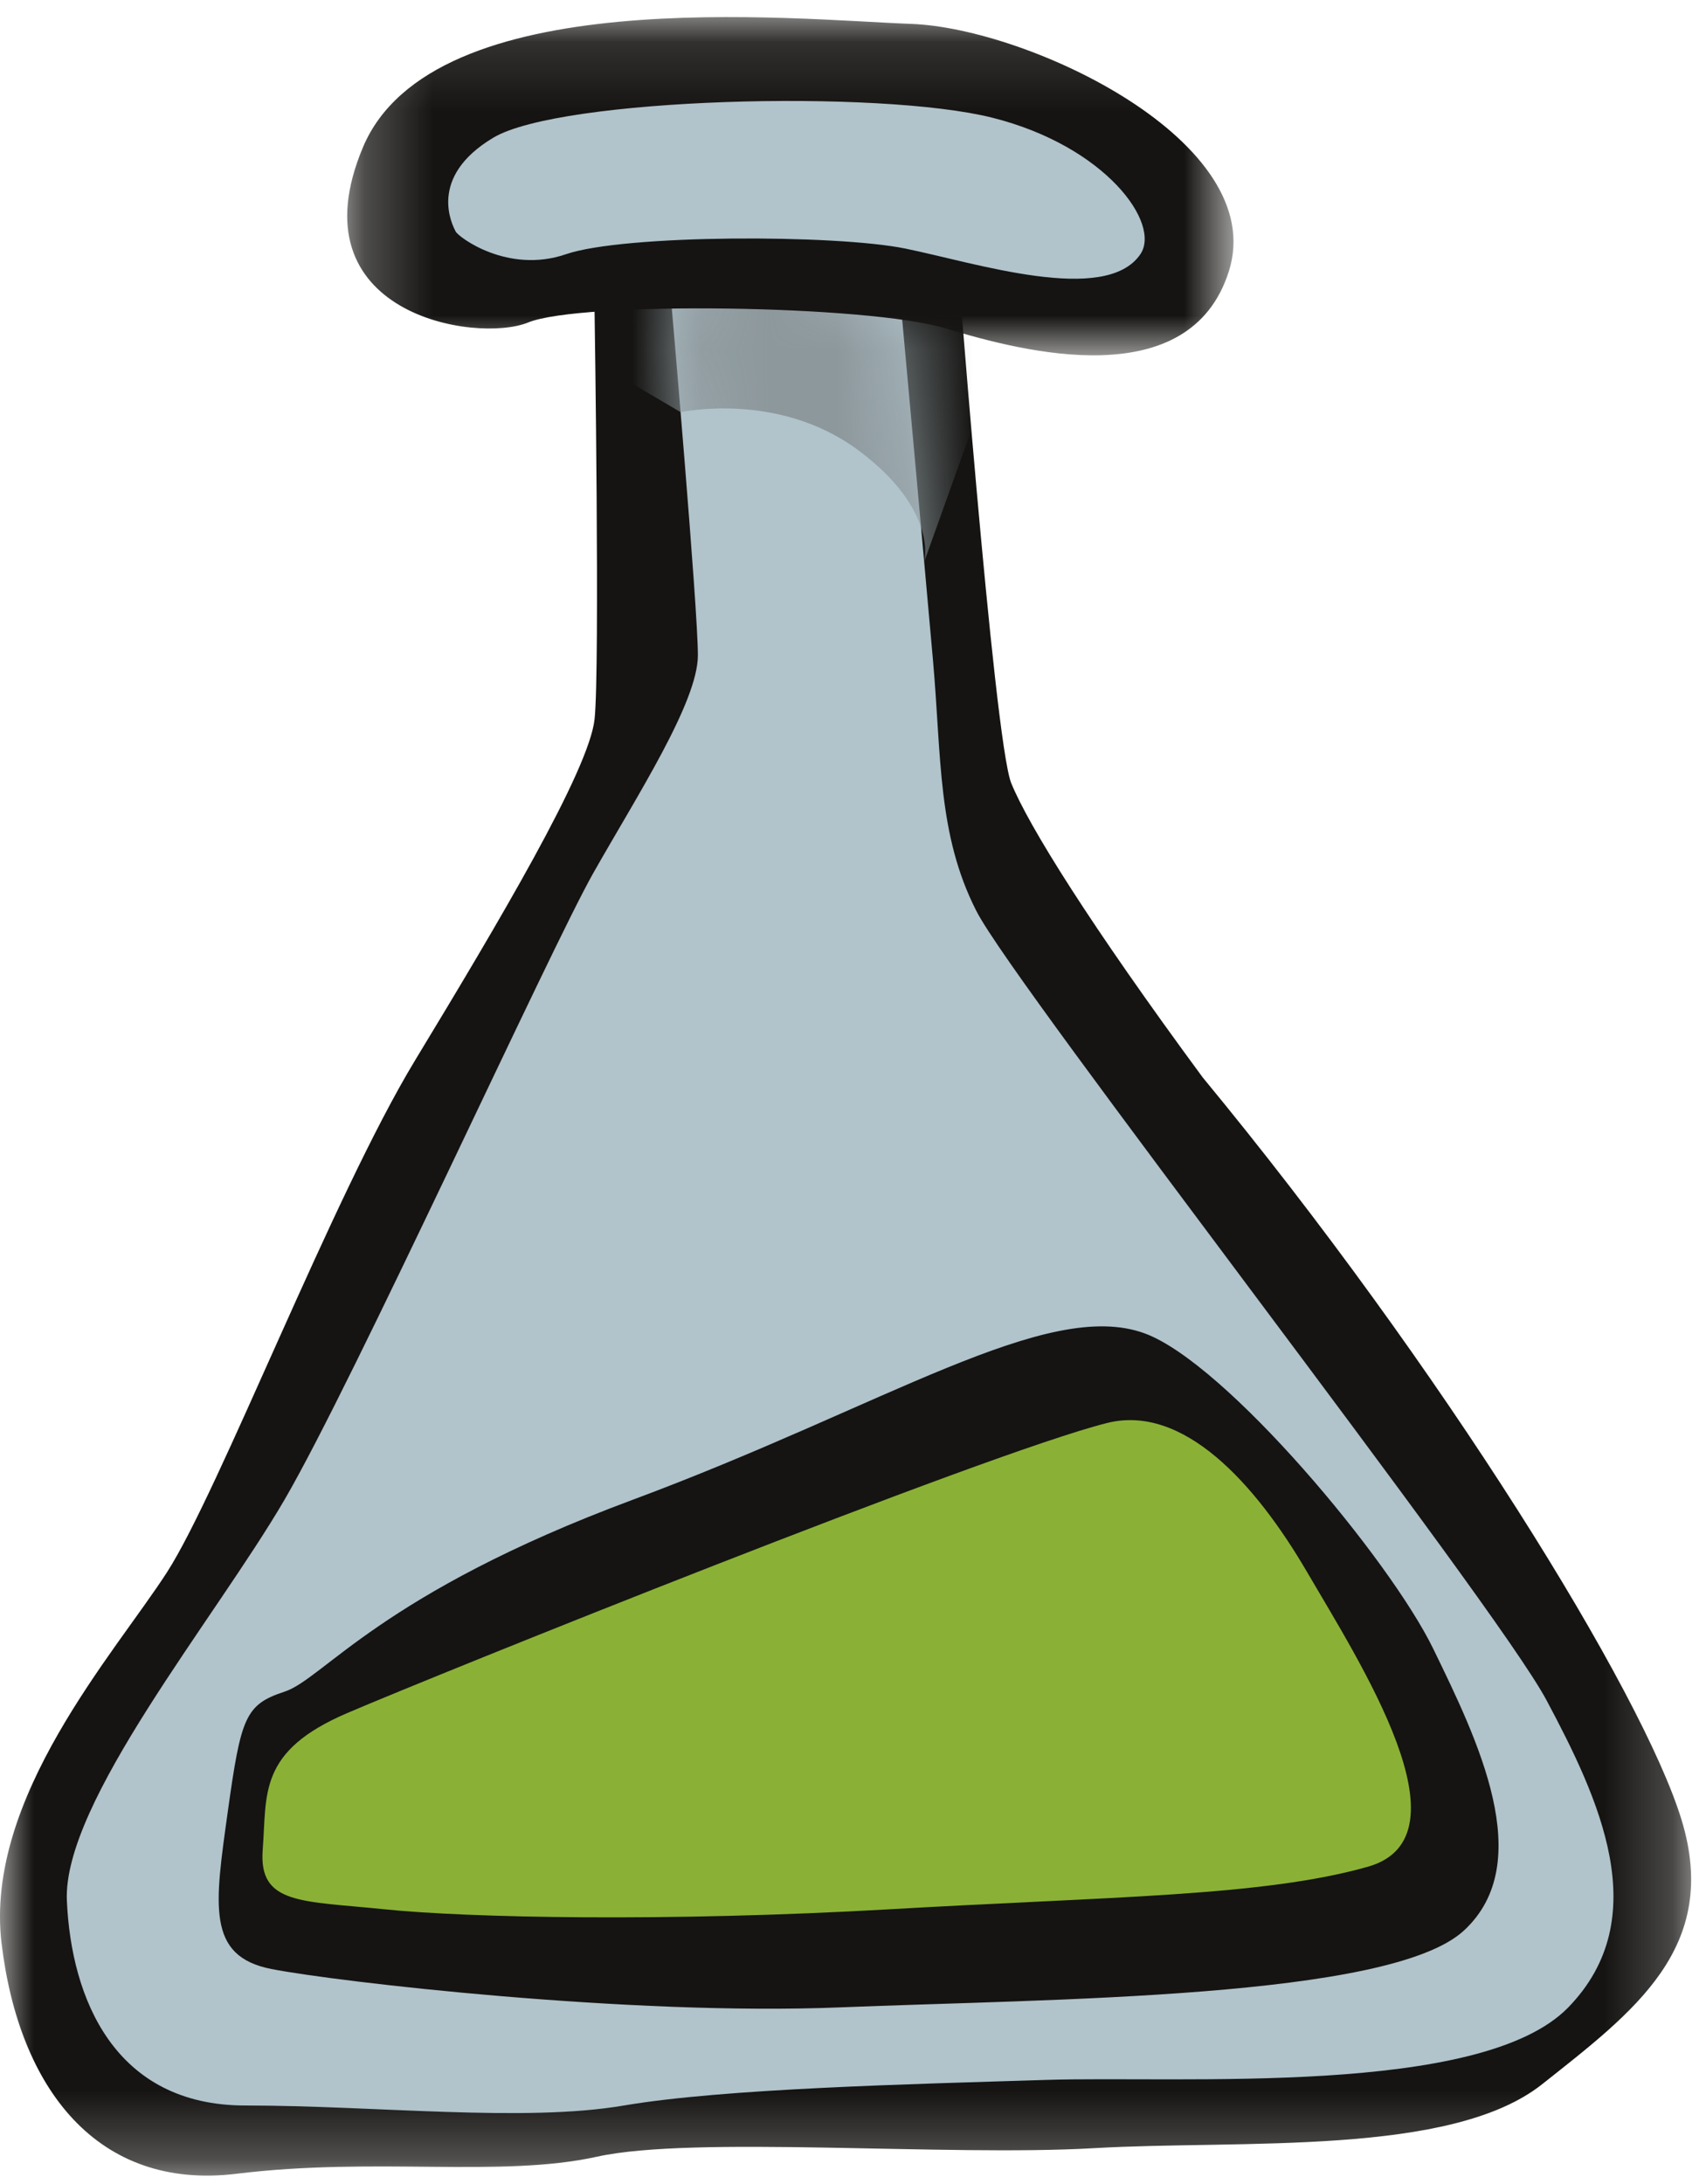
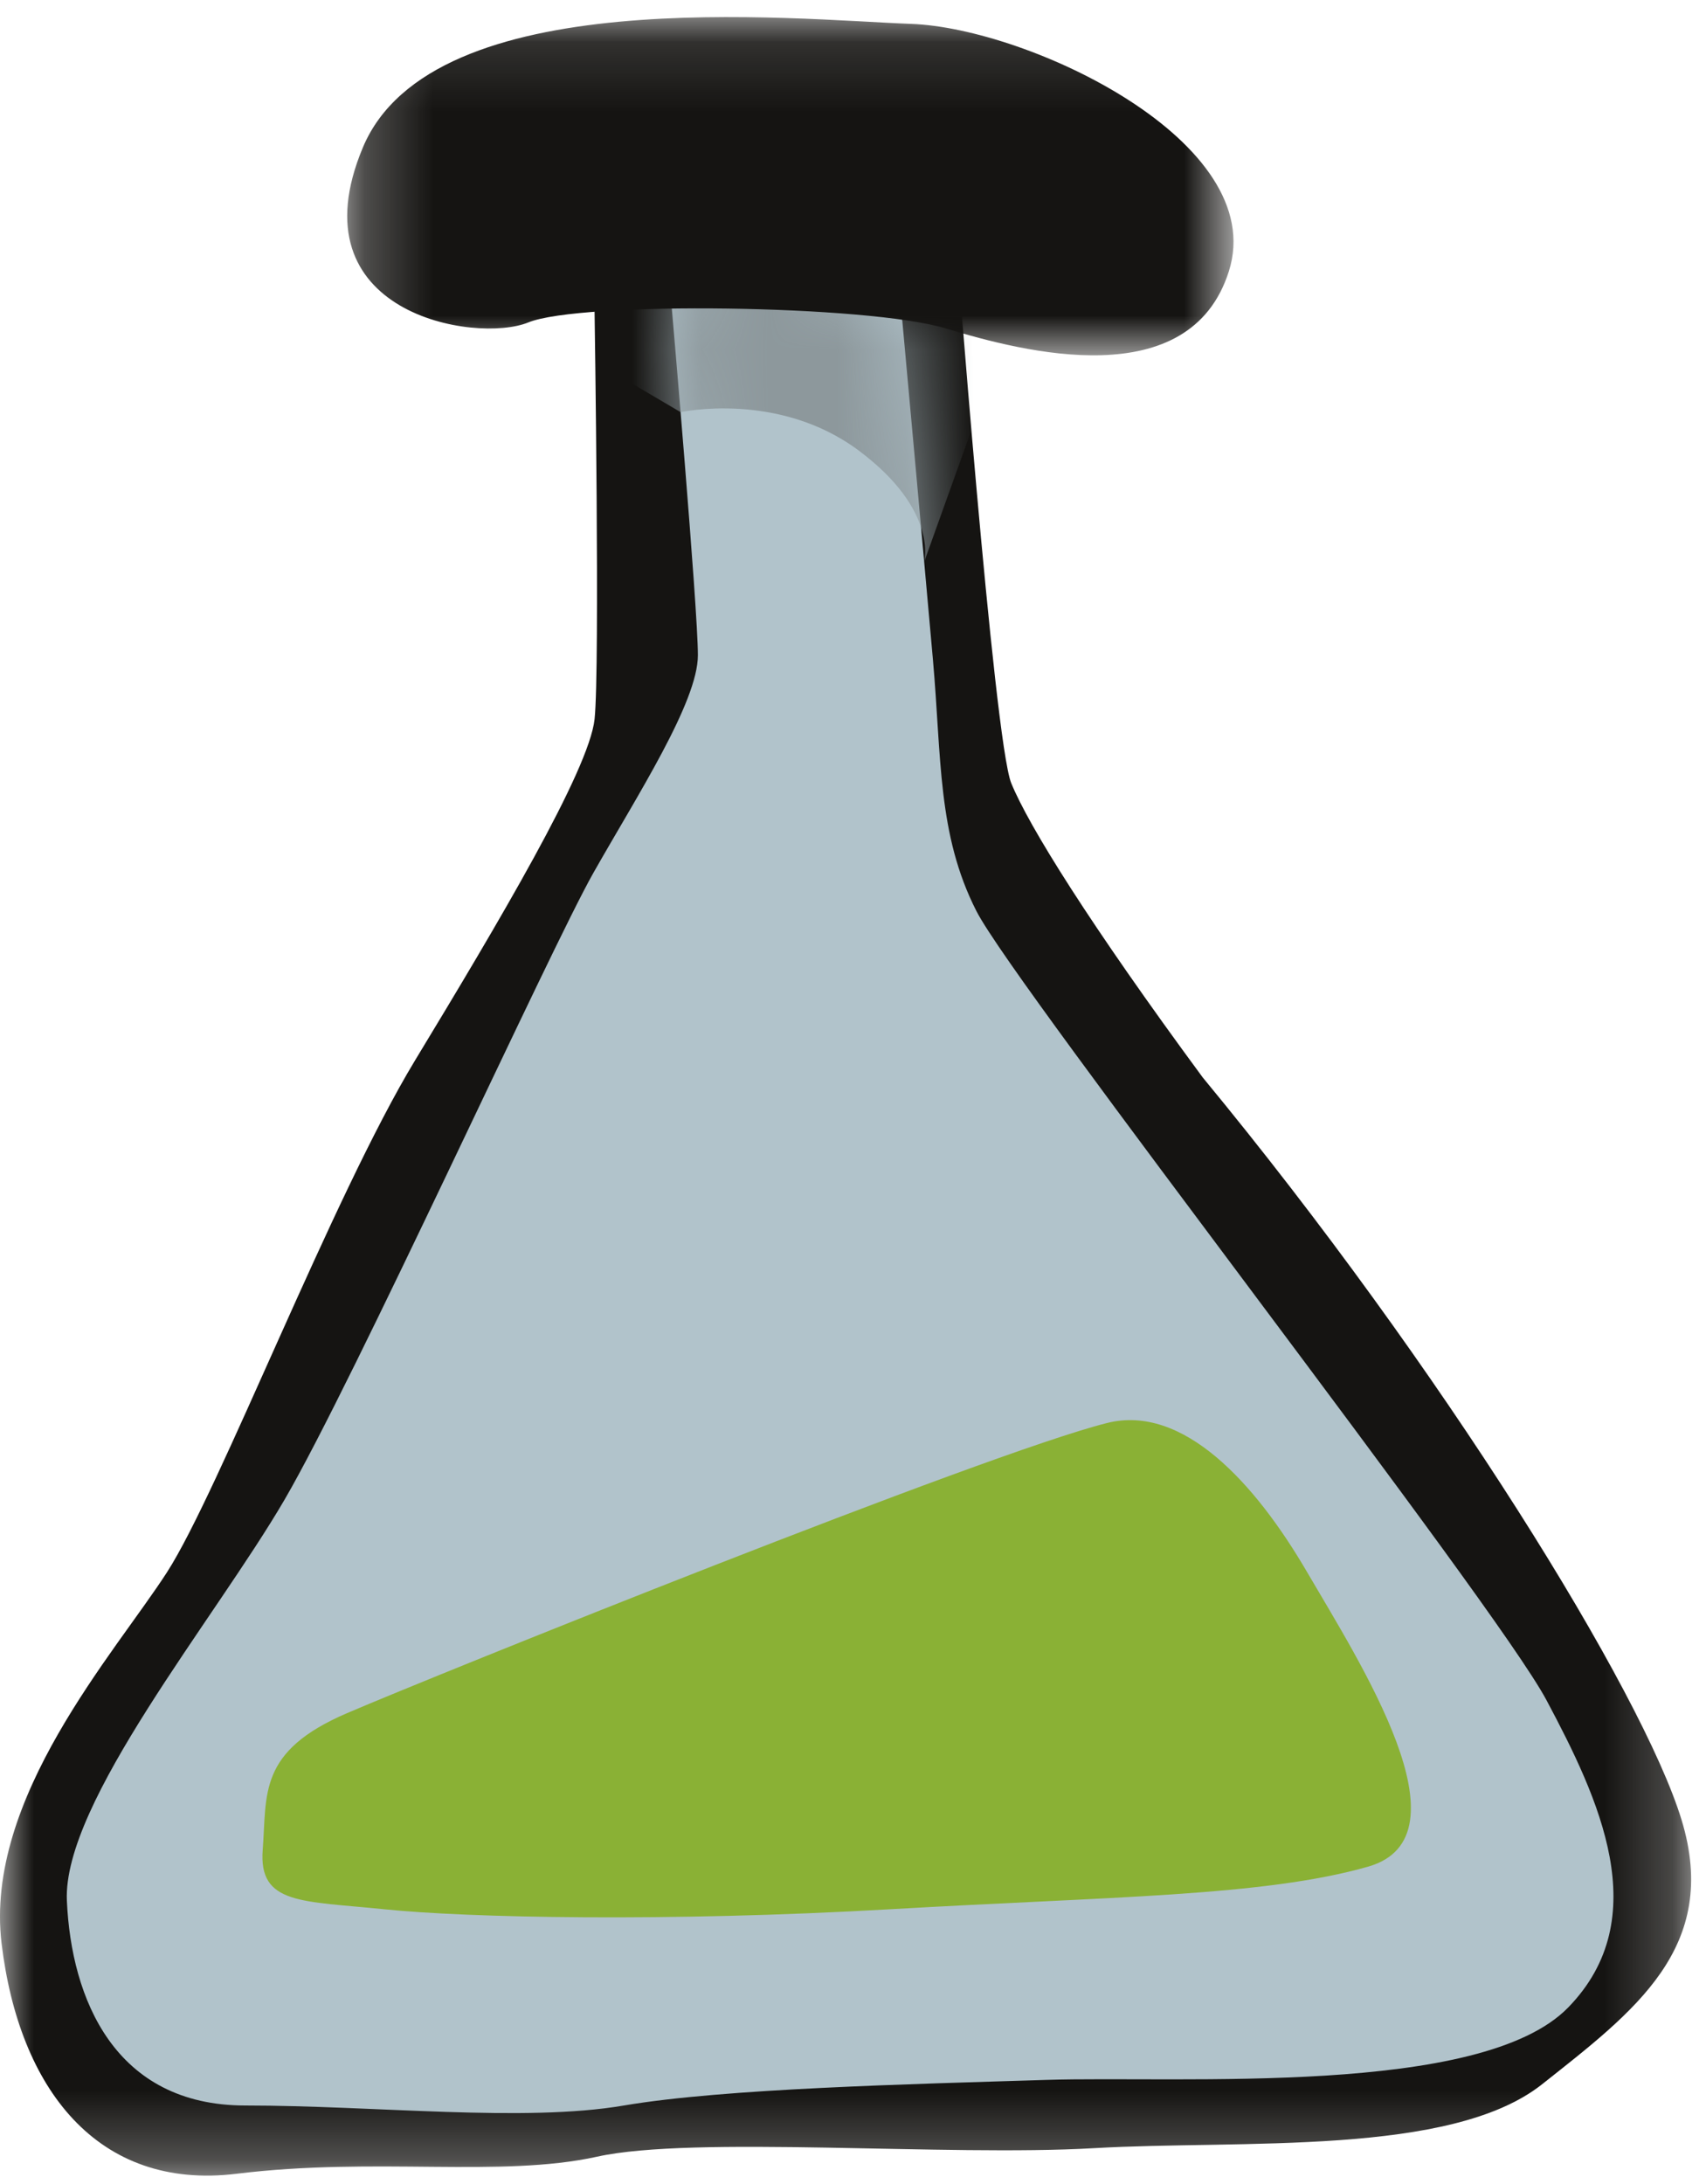
<svg xmlns="http://www.w3.org/2000/svg" xmlns:xlink="http://www.w3.org/1999/xlink" width="25px" height="32px" viewBox="0 0 25 32" version="1.1">
  <title>2A2B890F-D63B-4AF9-A307-E2835179BE9E</title>
  <desc>Created with sketchtool.</desc>
  <defs>
    <polygon id="path-1" points="8.21823124e-05 0.16 24.782 0.16 24.782 29.75 8.21823124e-05 29.75" />
    <path d="M9.08,1.895 C9.08,1.895 9.462,6.285 9.462,6.973 C9.462,7.66 8.569,9.035 7.931,10.16 C7.294,11.285 4.424,17.598 3.403,19.348 C2.383,21.098 0.151,23.785 0.215,25.223 C0.278,26.66 0.916,28.223 2.829,28.223 C4.743,28.223 6.911,28.473 8.378,28.223 C9.845,27.973 12.587,27.91 14.564,27.848 C14.935,27.836 15.391,27.838 15.895,27.839 C18.081,27.845 21.181,27.852 22.217,26.785 C23.493,25.473 22.663,23.723 21.898,22.285 C21.133,20.848 14.118,11.848 13.544,10.723 C12.97,9.598 13.033,8.473 12.906,7.035 C12.778,5.598 12.456,2.058 12.456,2.058 L9.845,0.102 L9.08,1.895 Z" id="path-3" />
    <polygon id="path-5" points="0.241 0.123 13.229 0.123 13.229 5.08 0.241 5.08" />
  </defs>
  <g id="QuizzesList" stroke="none" stroke-width="1" fill="none" fill-rule="evenodd" transform="translate(-660, -1117)">
    <g id="science" transform="translate(660, 1117)">
      <g id="Group-10" transform="translate(0, 2.127)">
        <g id="Group-3">
          <mask id="mask-2" fill="white">
            <use xlink:href="#path-1" />
          </mask>
          <g id="Clip-2" />
          <path d="M8.713,2.441 C8.713,2.441 8.793,7.66 8.713,8.41 C8.633,9.16 7.294,11.41 6.082,13.41 C4.87,15.41 3.212,19.723 2.447,20.91 C1.681,22.098 -0.232,24.223 0.023,26.348 C0.278,28.473 1.426,29.973 3.467,29.723 C5.508,29.473 7.334,29.785 8.749,29.473 C10.164,29.16 13.863,29.473 16.031,29.348 C18.199,29.223 21.261,29.473 22.6,28.41 C23.939,27.348 25.215,26.41 24.641,24.535 C24.067,22.66 21.133,17.91 17.625,13.66 C15.967,11.41 15.074,9.973 14.819,9.348 C14.564,8.723 13.99,1.16 13.99,1.16 L9.909,0.16 L8.713,2.441 Z" id="Fill-1" fill="#151412" mask="url(#mask-2)" />
        </g>
        <path d="M9.845,2.394 C9.845,2.394 10.227,6.785 10.227,7.473 C10.227,8.16 9.334,9.535 8.697,10.66 C8.059,11.785 5.189,18.098 4.169,19.848 C3.148,21.598 0.916,24.285 0.98,25.723 C1.044,27.16 1.681,28.723 3.595,28.723 C5.508,28.723 7.676,28.973 9.143,28.723 C10.61,28.473 13.352,28.41 15.329,28.348 C17.306,28.285 21.707,28.598 22.982,27.285 C24.258,25.973 23.429,24.223 22.663,22.785 C21.898,21.348 14.883,12.348 14.309,11.223 C13.735,10.098 13.799,8.973 13.671,7.535 C13.544,6.098 13.221,2.558 13.221,2.558 L10.61,0.601 L9.845,2.394 Z" id="Fill-4" fill="#B1C3CB" />
-         <path d="M16.775,17.41 C15.342,16.884 12.969,18.473 9.271,19.848 C5.572,21.223 4.742,22.473 4.168,22.66 C3.594,22.848 3.531,23.035 3.339,24.41 C3.148,25.785 3.021,26.535 3.977,26.723 C4.934,26.91 9.229,27.41 12.311,27.285 C15.393,27.16 20.367,27.16 21.452,26.16 C22.536,25.16 21.643,23.348 21.005,22.035 C20.367,20.723 17.965,17.848 16.775,17.41" id="Fill-6" fill="#151412" />
        <path d="M16.222,18.723 C17.336,18.443 18.391,19.598 19.156,20.91 C19.921,22.223 21.579,24.785 20.049,25.223 C18.518,25.66 16.286,25.66 13.033,25.848 C9.781,26.035 6.847,25.973 5.635,25.848 C4.424,25.723 3.786,25.785 3.85,24.973 C3.913,24.16 3.775,23.535 5.088,22.973 C6.401,22.41 14.438,19.171 16.222,18.723" id="Fill-8" fill="#8AB135" />
      </g>
      <g id="Group-13" transform="translate(0.765, 2.627)">
        <mask id="mask-4" fill="white">
          <use xlink:href="#path-3" />
        </mask>
        <g id="Clip-12" />
        <path d="M9.209,3.412 C9.209,3.412 10.643,3.098 11.817,3.973 C12.991,4.848 12.778,5.605 12.778,5.605 L14.267,1.457 L8.59,-1.715 L6.975,2.098 L9.209,3.412 Z" id="Fill-11" fill="#8D989C" mask="url(#mask-4)" />
      </g>
      <g id="Group-19" transform="translate(4.847, 0.127)">
        <g id="Group-16">
          <mask id="mask-6" fill="white">
            <use xlink:href="#path-5" />
          </mask>
          <g id="Clip-15" />
          <path d="M13.161,3.848 C13.762,1.951 10.227,0.285 8.505,0.223 C6.783,0.16 1.49,-0.402 0.47,2.035 C-0.551,4.473 2.128,4.91 2.893,4.598 C3.658,4.285 7.868,4.338 9.016,4.686 C10.163,5.035 12.587,5.66 13.161,3.848" id="Fill-14" fill="#151412" mask="url(#mask-6)" />
        </g>
-         <path d="M11.864,3.598 C12.171,3.147 11.354,2.015 9.696,1.598 C8.038,1.181 3.361,1.306 2.383,1.89 C1.405,2.473 1.788,3.181 1.83,3.265 C1.873,3.348 2.596,3.89 3.446,3.598 C4.296,3.306 7.4,3.306 8.42,3.515 C9.441,3.723 11.354,4.348 11.864,3.598" id="Fill-17" fill="#B1C3CB" />
      </g>
    </g>
  </g>
</svg>